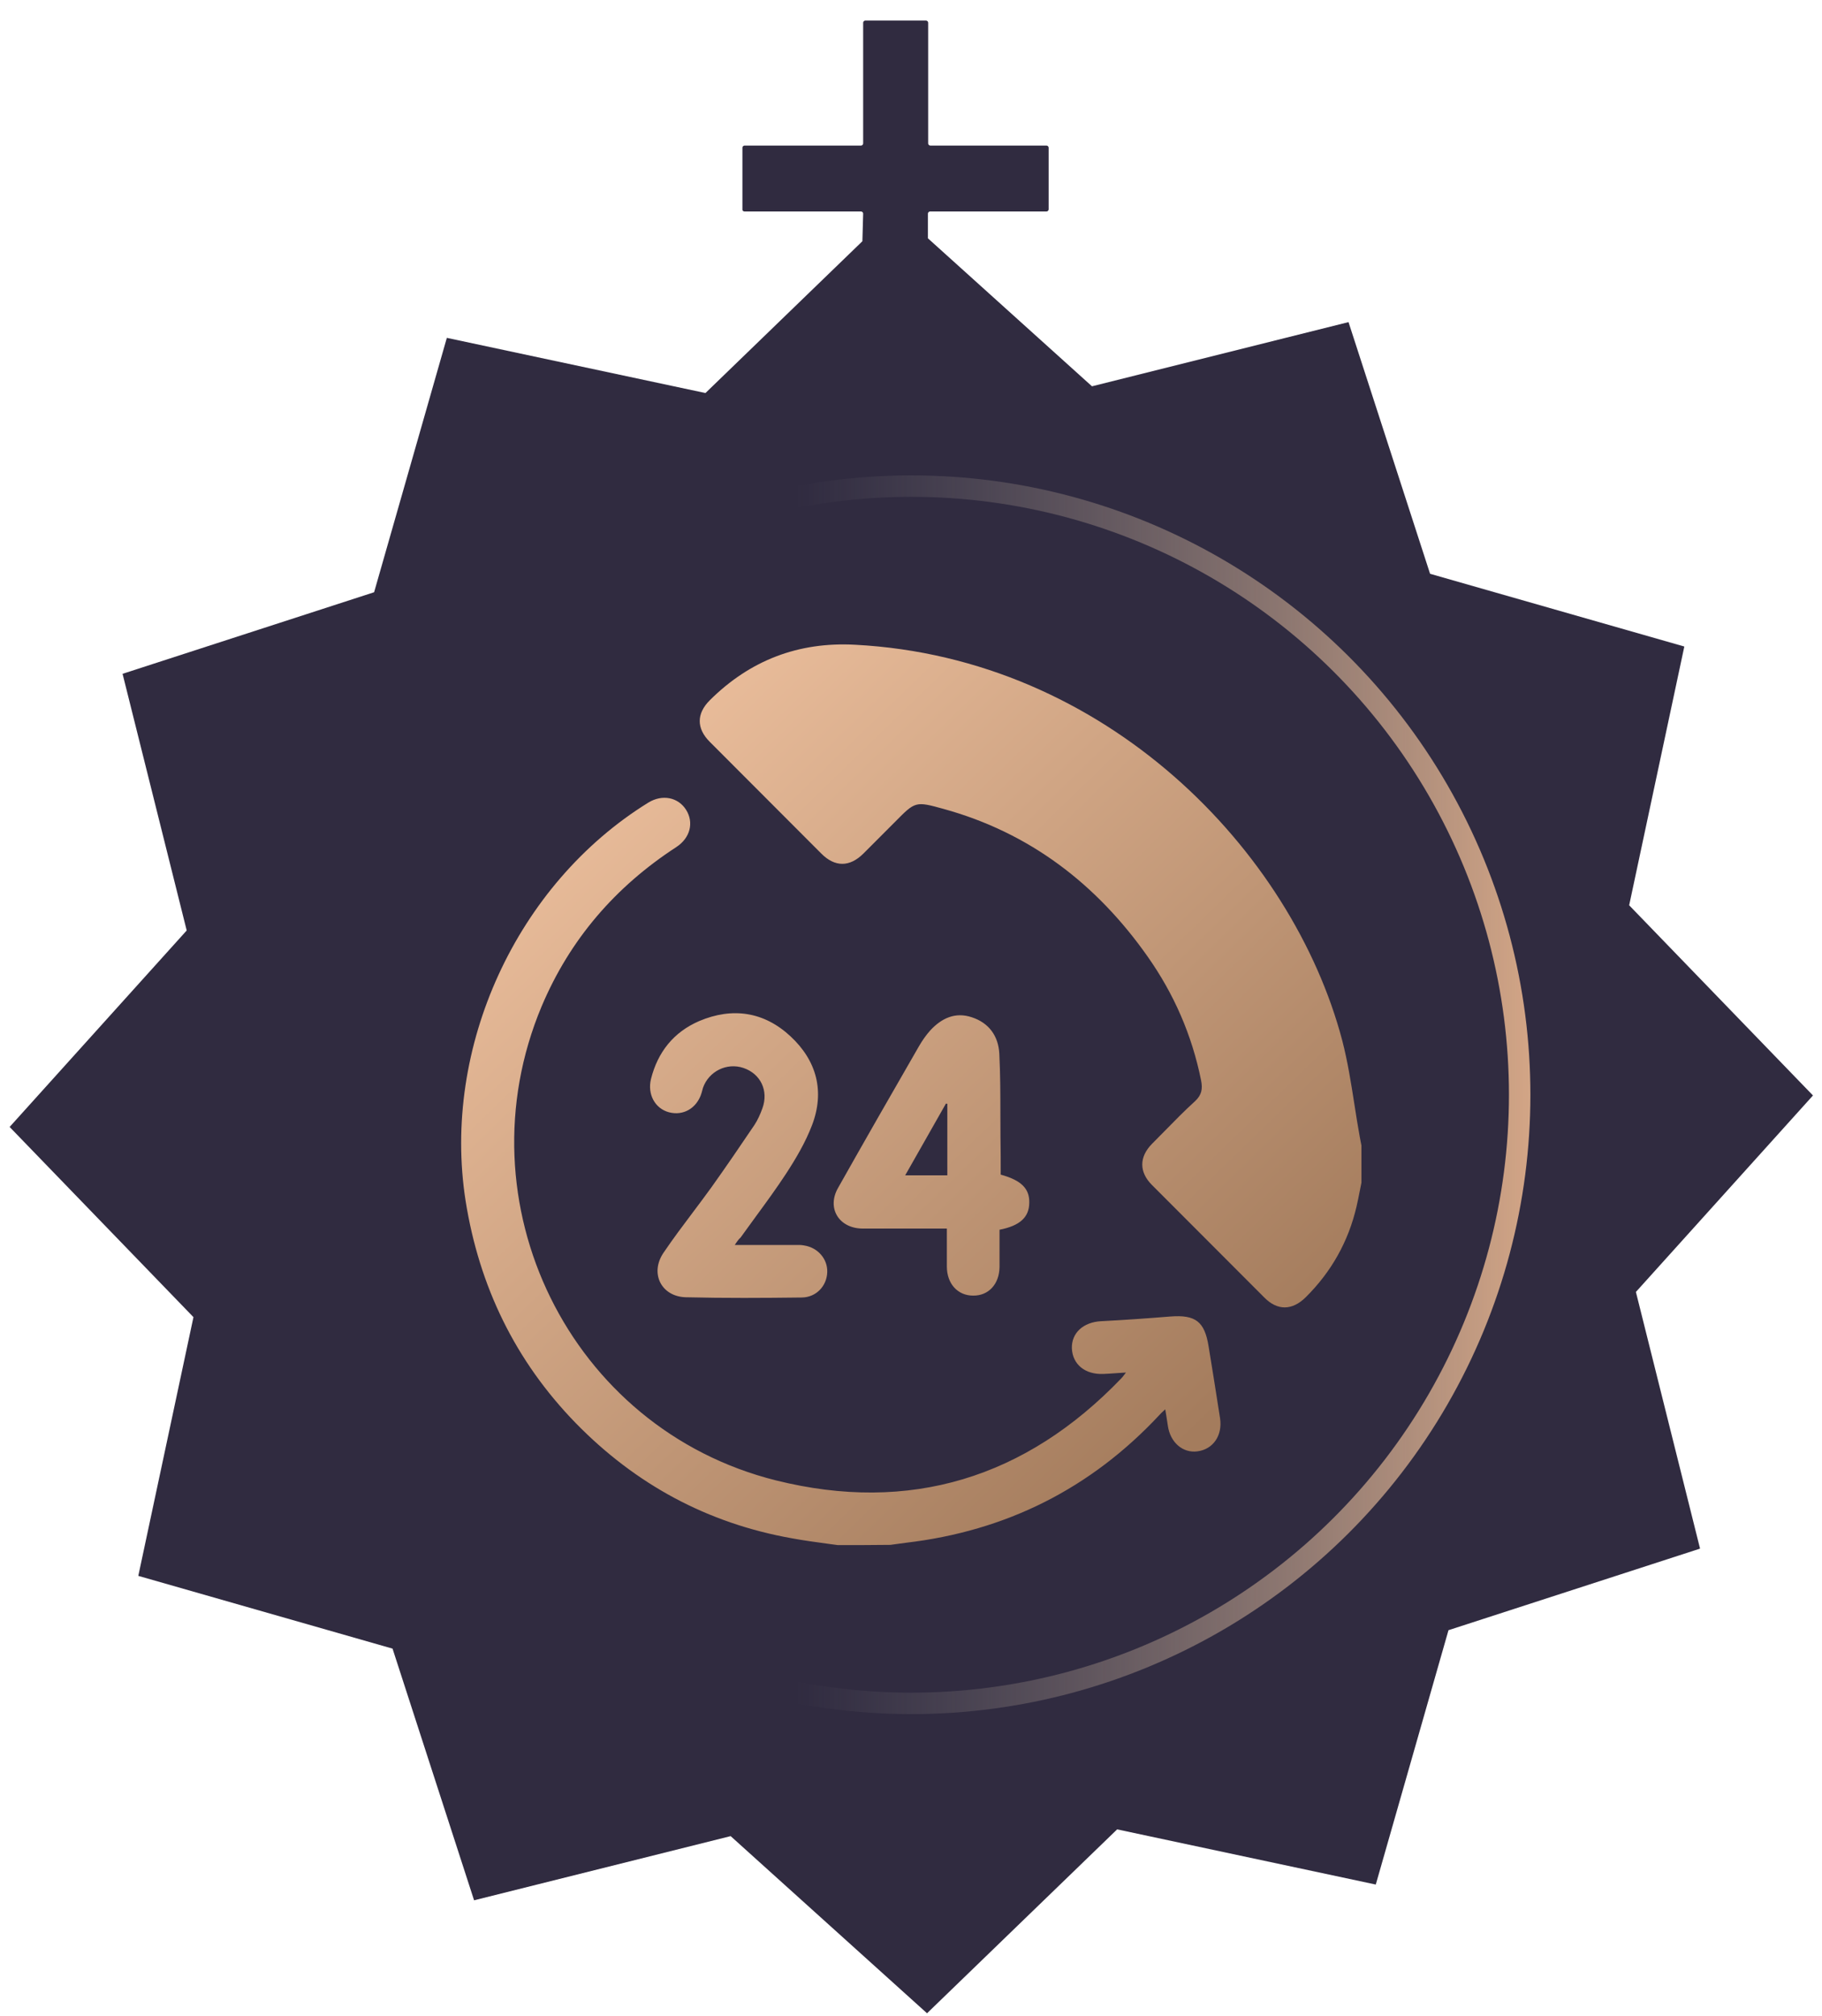
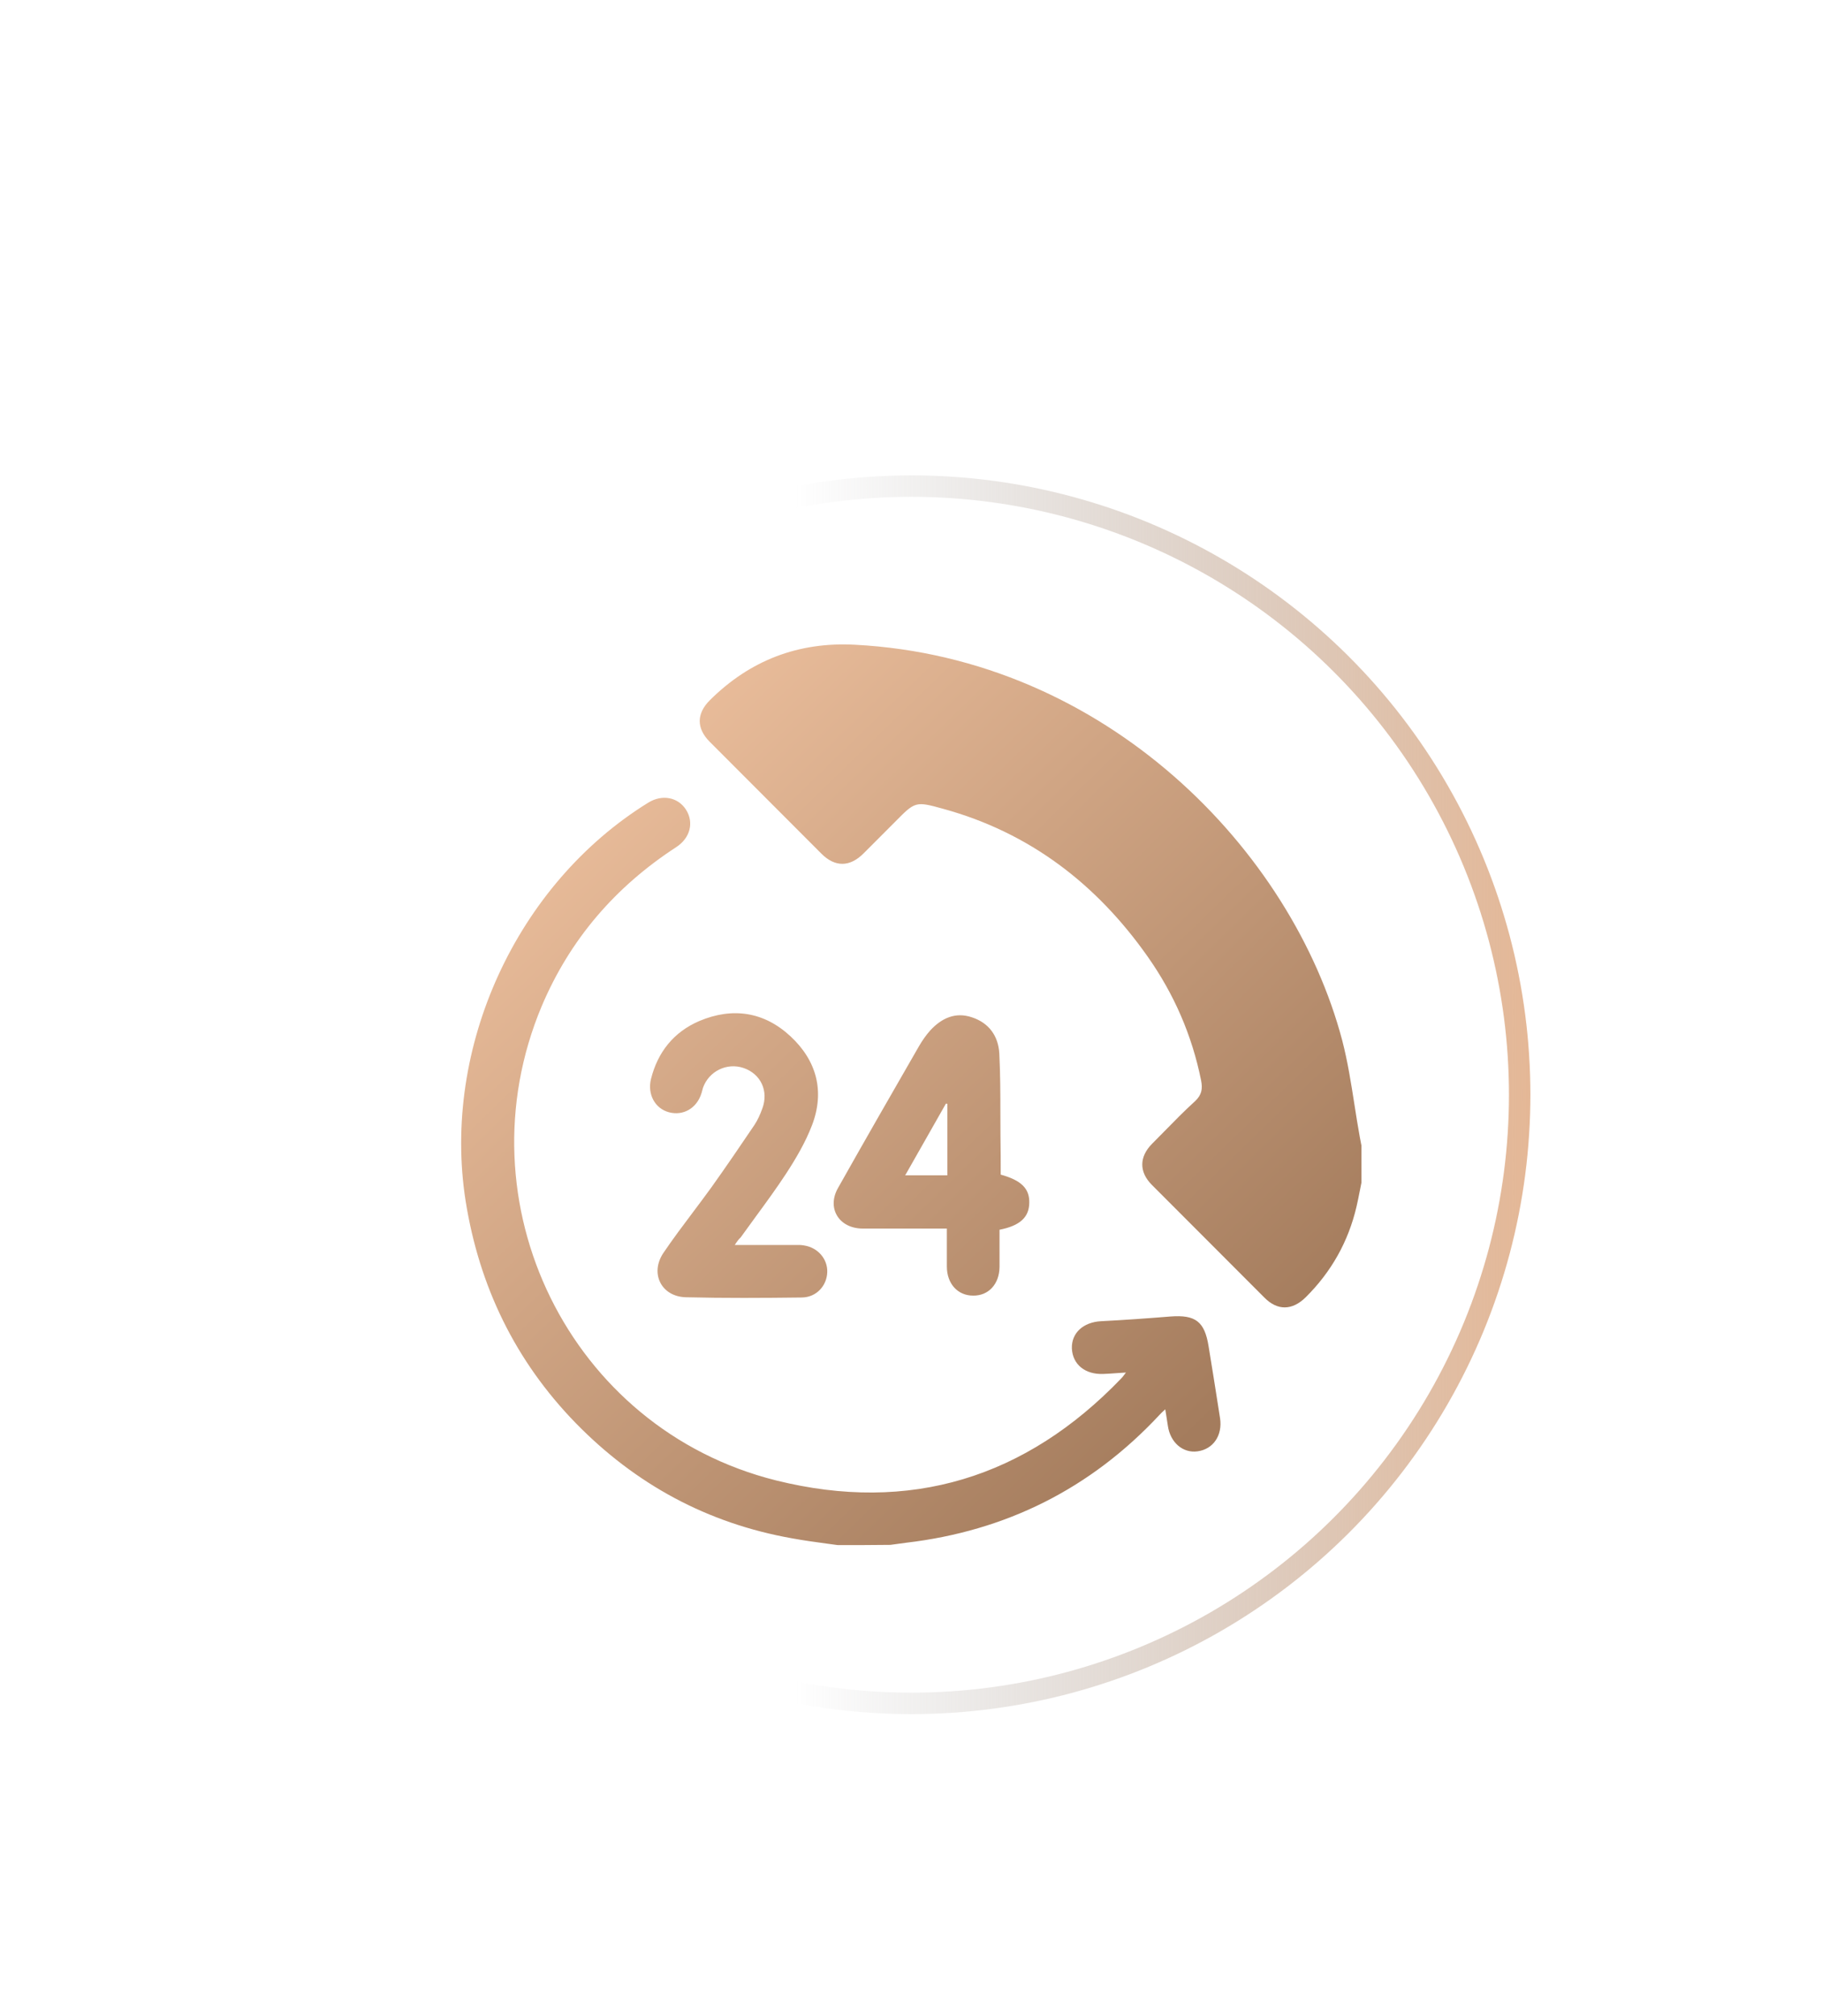
<svg xmlns="http://www.w3.org/2000/svg" width="85" height="94" viewBox="0 0 85 94" fill="none">
-   <path fill-rule="evenodd" clip-rule="evenodd" d="M40.172 9.862L34.732 9.862C34.684 9.862 34.635 9.826 34.635 9.777V6.886C34.635 6.837 34.684 6.788 34.732 6.788L40.172 6.788C40.22 6.788 40.268 6.739 40.268 6.69V1.057C40.268 1.008 40.316 0.959 40.364 0.959L43.205 0.959C43.253 0.959 43.301 1.008 43.301 1.057V6.69C43.301 6.739 43.349 6.788 43.397 6.788L48.825 6.788C48.873 6.788 48.921 6.837 48.921 6.886V9.764C48.921 9.813 48.873 9.862 48.825 9.862H43.385C43.337 9.862 43.289 9.911 43.289 9.96V11.113L50.943 18.014L62.911 15.021L66.716 26.757L78.577 30.149L76.004 42.215L84.579 51.084L76.318 60.246L79.311 72.215L67.575 76.019L64.183 87.88L52.117 85.307L43.248 93.883L34.086 85.622L22.117 88.615L18.313 76.879L6.452 73.486L9.025 61.421L0.449 52.552L8.71 43.39L5.718 31.421L17.453 27.617L20.846 15.755L32.911 18.328L40.232 11.249L40.268 9.96C40.268 9.911 40.22 9.862 40.172 9.862Z" fill="#302B40" />
  <path fill-rule="evenodd" clip-rule="evenodd" d="M63.44 55.519L63.441 55.518C63.465 55.395 63.489 55.271 63.514 55.148V53.42C63.503 53.354 63.49 53.289 63.476 53.223L63.476 53.223C63.462 53.158 63.449 53.092 63.438 53.026C63.346 52.525 63.267 52.019 63.188 51.513C63.031 50.509 62.873 49.503 62.619 48.522C60.282 39.666 51.6 30.678 39.892 30.066C37.25 29.924 34.989 30.788 33.111 32.657C32.488 33.28 32.488 33.969 33.111 34.592L38.32 39.808C38.953 40.442 39.641 40.442 40.286 39.797L41.76 38.321C42.699 37.37 42.71 37.358 44.01 37.719C48.029 38.824 51.152 41.218 53.533 44.597C54.767 46.346 55.608 48.27 56.033 50.38C56.11 50.774 56.066 51.058 55.749 51.353C55.25 51.806 54.779 52.287 54.308 52.768L54.308 52.768L54.308 52.768C54.119 52.961 53.931 53.153 53.74 53.343C53.139 53.956 53.139 54.656 53.74 55.257L58.982 60.505C59.594 61.128 60.282 61.117 60.915 60.494C62.105 59.313 62.903 57.903 63.285 56.263C63.343 56.015 63.392 55.767 63.44 55.519ZM38.624 71.989C38.778 72.009 38.931 72.03 39.084 72.051C39.903 72.051 40.722 72.051 41.541 72.04L42.262 71.942C46.936 71.395 50.89 69.416 54.1 65.972C54.155 65.909 54.217 65.853 54.305 65.773L54.362 65.721C54.383 65.856 54.403 65.978 54.422 66.093L54.422 66.094L54.422 66.095C54.444 66.23 54.465 66.356 54.483 66.486C54.592 67.262 55.182 67.776 55.87 67.678C56.601 67.579 57.038 66.934 56.918 66.136L56.855 65.736L56.855 65.735L56.855 65.735C56.701 64.751 56.546 63.761 56.383 62.78C56.197 61.621 55.771 61.303 54.603 61.391C53.522 61.478 52.451 61.555 51.37 61.61C50.54 61.653 49.983 62.156 50.005 62.878C50.038 63.621 50.617 64.103 51.468 64.07C51.656 64.064 51.843 64.05 52.044 64.036L52.044 64.036C52.196 64.025 52.355 64.013 52.528 64.004L52.496 64.046L52.446 64.111C52.392 64.184 52.359 64.228 52.32 64.266C47.854 68.924 42.437 70.586 36.201 69.034C26.569 66.628 21.425 56.088 25.269 46.926C26.591 43.799 28.709 41.35 31.549 39.502C32.204 39.075 32.379 38.354 32.008 37.764C31.636 37.173 30.894 37.031 30.249 37.425C24.09 41.229 20.606 48.85 21.72 55.99C22.354 59.981 24.035 63.457 26.853 66.355C29.649 69.219 33.001 71.034 36.944 71.734C37.501 71.837 38.065 71.913 38.624 71.989L38.624 71.989L38.624 71.989ZM46.685 54.775C47.646 55.038 48.039 55.431 48.017 56.098C48.007 56.765 47.581 57.159 46.63 57.345V59.083C46.62 59.881 46.117 60.428 45.396 60.417C44.676 60.417 44.173 59.859 44.173 59.061V57.29H43.715H40.231C39.139 57.279 38.56 56.339 39.095 55.398C40.34 53.19 41.607 50.981 42.874 48.784C43.027 48.521 43.201 48.27 43.398 48.051C43.922 47.483 44.566 47.176 45.342 47.439C46.139 47.701 46.576 48.313 46.62 49.133C46.667 50.064 46.669 51 46.67 51.933V51.933C46.671 52.283 46.671 52.633 46.674 52.982C46.685 53.583 46.685 54.185 46.685 54.775V54.775ZM42.229 54.808H44.195V51.473C44.184 51.473 44.173 51.471 44.162 51.468C44.151 51.465 44.141 51.462 44.13 51.462C43.857 51.941 43.585 52.421 43.31 52.906L43.31 52.906C42.956 53.53 42.598 54.162 42.229 54.808ZM37.02 58.056H34.279C34.377 57.903 34.454 57.794 34.552 57.706C34.785 57.38 35.021 57.057 35.257 56.735C35.741 56.075 36.223 55.416 36.671 54.732C37.141 54.011 37.577 53.267 37.883 52.469C38.484 50.895 38.102 49.462 36.878 48.325C35.644 47.177 34.17 46.958 32.619 47.614C31.429 48.128 30.686 49.058 30.37 50.315C30.195 51.026 30.555 51.693 31.21 51.868C31.877 52.043 32.51 51.682 32.728 50.971C32.75 50.884 32.772 50.807 32.794 50.731L32.794 50.73C33.067 49.954 33.908 49.539 34.683 49.801C35.492 50.075 35.863 50.873 35.568 51.682C35.47 51.955 35.349 52.228 35.197 52.458C34.541 53.431 33.875 54.404 33.198 55.355C32.915 55.748 32.623 56.135 32.332 56.523C31.86 57.15 31.387 57.779 30.948 58.428C30.304 59.39 30.861 60.472 32.008 60.494C33.81 60.538 35.612 60.527 37.413 60.505C38.08 60.494 38.571 59.969 38.593 59.324C38.615 58.712 38.156 58.176 37.512 58.078C37.381 58.052 37.25 58.053 37.119 58.055C37.086 58.056 37.053 58.056 37.02 58.056Z" fill="url(#paint0_linear_347_1130)" />
  <circle cx="42.514" cy="51.05" r="28.382" transform="rotate(90 42.514 51.05)" stroke="url(#paint1_linear_347_1130)" />
  <defs>
    <linearGradient id="paint0_linear_347_1130" x1="60.515" y1="62.238" x2="31.066" y2="31.839" gradientUnits="userSpaceOnUse">
      <stop stop-color="#A47C5D" />
      <stop offset="1" stop-color="#EBBE9C" />
    </linearGradient>
    <linearGradient id="paint1_linear_347_1130" x1="42.514" y1="18.916" x2="42.514" y2="56.468" gradientUnits="userSpaceOnUse">
      <stop stop-color="#E9B38B" />
      <stop offset="1" stop-color="#979797" stop-opacity="0" />
    </linearGradient>
  </defs>
</svg>